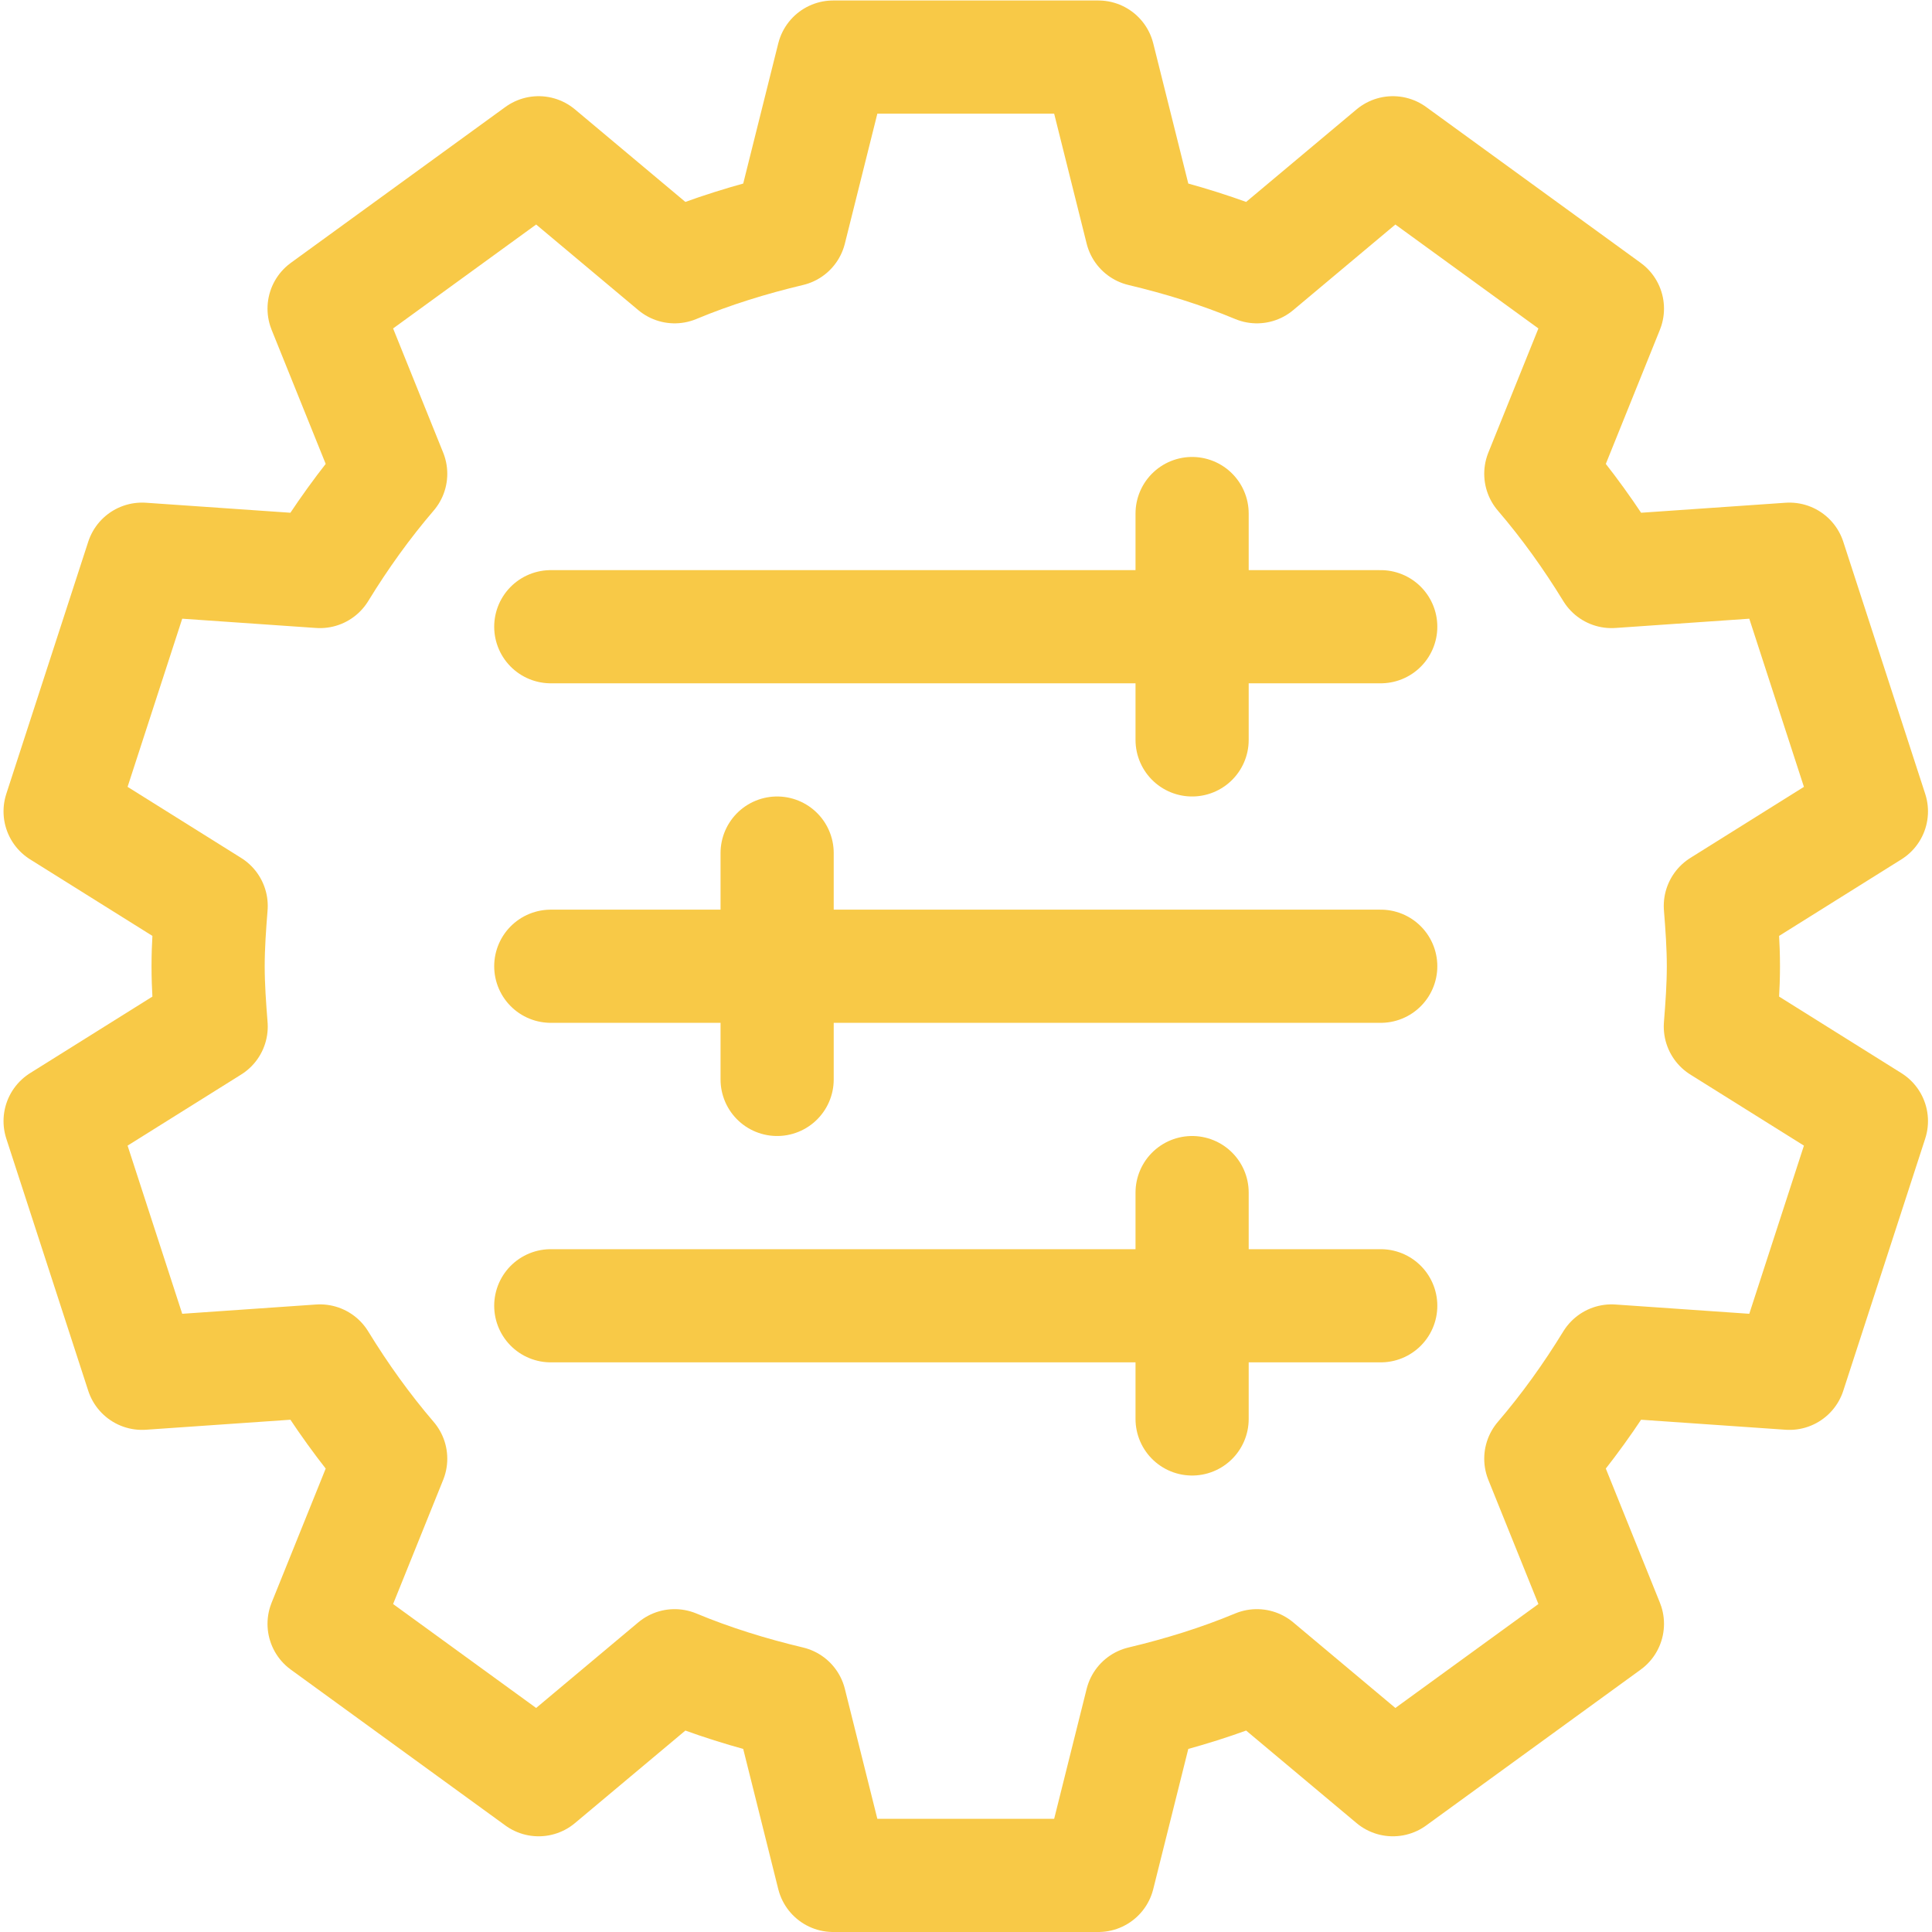
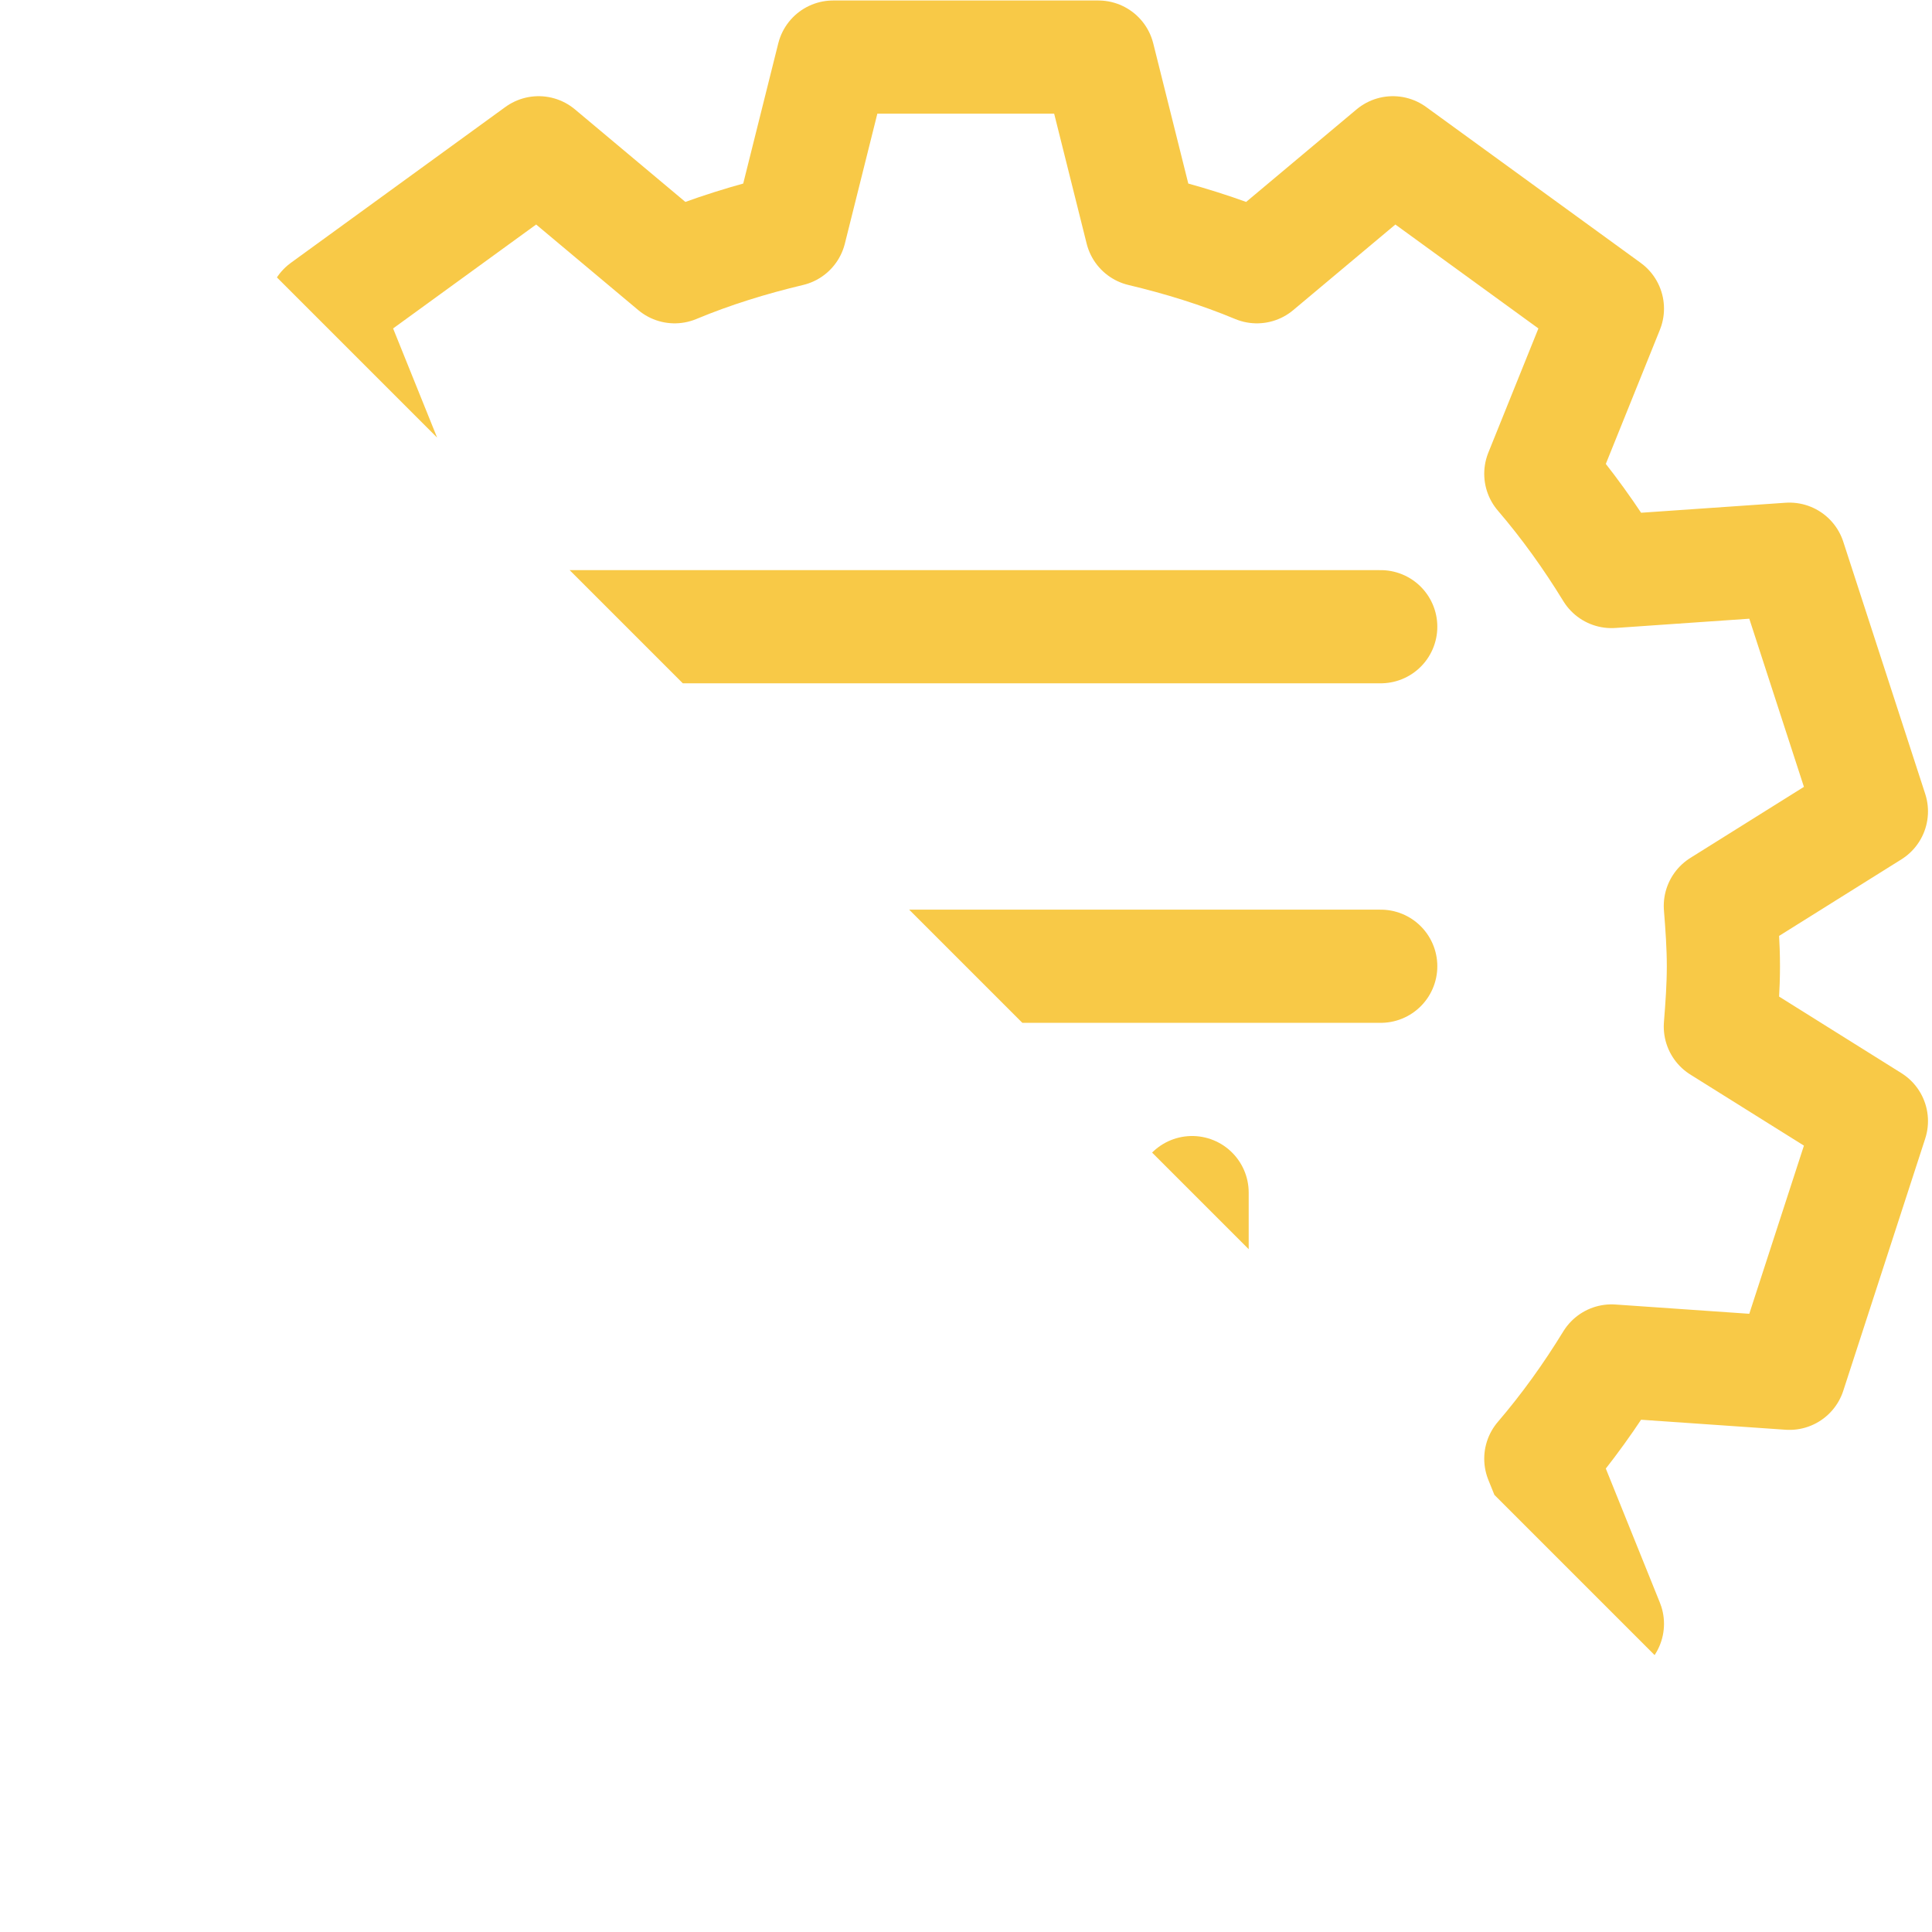
<svg xmlns="http://www.w3.org/2000/svg" width="512" height="512" x="0" y="0" viewBox="0 0 682.667 682.667" style="enable-background:new 0 0 512 512" xml:space="preserve" class="">
  <g>
    <defs>
      <clipPath id="a" clipPathUnits="userSpaceOnUse">
-         <path d="M0 512h512V0H0Z" fill="#f8c947" opacity="1" data-original="#000000" />
+         <path d="M0 512h512V0Z" fill="#f8c947" opacity="1" data-original="#000000" />
      </clipPath>
    </defs>
    <g clip-path="url(#a)" transform="matrix(1.333 0 0 -1.333 0 682.667)">
      <path d="M0 0c0 5.399.39 10.701.808 15.993l-40.04 25.055 21.722 66.85 47.158-3.266c5.594 9.133 11.812 17.816 18.749 25.908l-17.653 43.775 56.867 41.317 36.053-30.214c9.801 4.085 20.053 7.257 30.568 9.76L165.687 241h70.292l11.456-45.822c10.515-2.503 20.767-5.675 30.568-9.76l36.053 30.214 56.867-41.317-17.653-43.775c6.937-8.092 13.154-16.775 18.749-25.908l47.158 3.266 21.722-66.85-40.04-25.055c.418-5.292.808-10.594.808-15.993 0-5.399-.39-10.7-.808-15.992l40.04-25.056-21.722-66.85-47.158 3.267c-5.595-9.133-11.812-17.816-18.749-25.909l17.653-43.774-56.867-41.317-36.053 30.213c-9.801-4.084-20.053-7.257-30.568-9.76L235.979-241h-70.292l-11.455 45.822c-10.515 2.503-20.767 5.676-30.568 9.76l-36.053-30.213-56.867 41.317 17.653 43.774c-6.937 8.093-13.155 16.776-18.749 25.909l-47.158-3.267-21.722 66.85L.808-15.992C.39-10.7 0-5.399 0 0Z" style="stroke-width:30;stroke-linecap:round;stroke-linejoin:round;stroke-miterlimit:10;stroke-dasharray:none;stroke-opacity:1" transform="translate(55.166 256)" fill="none" stroke="#f8c947" stroke-width="30" stroke-linecap="round" stroke-linejoin="round" stroke-miterlimit="10" stroke-dasharray="none" stroke-opacity="" data-original="#000000" opacity="1" />
      <path d="M0 0h-220" style="stroke-width:30;stroke-linecap:round;stroke-linejoin:round;stroke-miterlimit:10;stroke-dasharray:none;stroke-opacity:1" transform="translate(366 346)" fill="none" stroke="#f8c947" stroke-width="30" stroke-linecap="round" stroke-linejoin="round" stroke-miterlimit="10" stroke-dasharray="none" stroke-opacity="" data-original="#000000" opacity="1" />
      <path d="M0 0h-220" style="stroke-width:30;stroke-linecap:round;stroke-linejoin:round;stroke-miterlimit:10;stroke-dasharray:none;stroke-opacity:1" transform="translate(366 256)" fill="none" stroke="#f8c947" stroke-width="30" stroke-linecap="round" stroke-linejoin="round" stroke-miterlimit="10" stroke-dasharray="none" stroke-opacity="" data-original="#000000" opacity="1" />
-       <path d="M0 0h-220" style="stroke-width:30;stroke-linecap:round;stroke-linejoin:round;stroke-miterlimit:10;stroke-dasharray:none;stroke-opacity:1" transform="translate(366 166)" fill="none" stroke="#f8c947" stroke-width="30" stroke-linecap="round" stroke-linejoin="round" stroke-miterlimit="10" stroke-dasharray="none" stroke-opacity="" data-original="#000000" opacity="1" />
-       <path d="M0 0v60" style="stroke-width:30;stroke-linecap:round;stroke-linejoin:round;stroke-miterlimit:10;stroke-dasharray:none;stroke-opacity:1" transform="translate(316 316)" fill="none" stroke="#f8c947" stroke-width="30" stroke-linecap="round" stroke-linejoin="round" stroke-miterlimit="10" stroke-dasharray="none" stroke-opacity="" data-original="#000000" opacity="1" />
      <path d="M0 0v60" style="stroke-width:30;stroke-linecap:round;stroke-linejoin:round;stroke-miterlimit:10;stroke-dasharray:none;stroke-opacity:1" transform="translate(316 136)" fill="none" stroke="#f8c947" stroke-width="30" stroke-linecap="round" stroke-linejoin="round" stroke-miterlimit="10" stroke-dasharray="none" stroke-opacity="" data-original="#000000" opacity="1" />
-       <path d="M0 0v60" style="stroke-width:30;stroke-linecap:round;stroke-linejoin:round;stroke-miterlimit:10;stroke-dasharray:none;stroke-opacity:1" transform="translate(206 226)" fill="none" stroke="#f8c947" stroke-width="30" stroke-linecap="round" stroke-linejoin="round" stroke-miterlimit="10" stroke-dasharray="none" stroke-opacity="" data-original="#000000" opacity="1" />
    </g>
  </g>
</svg>